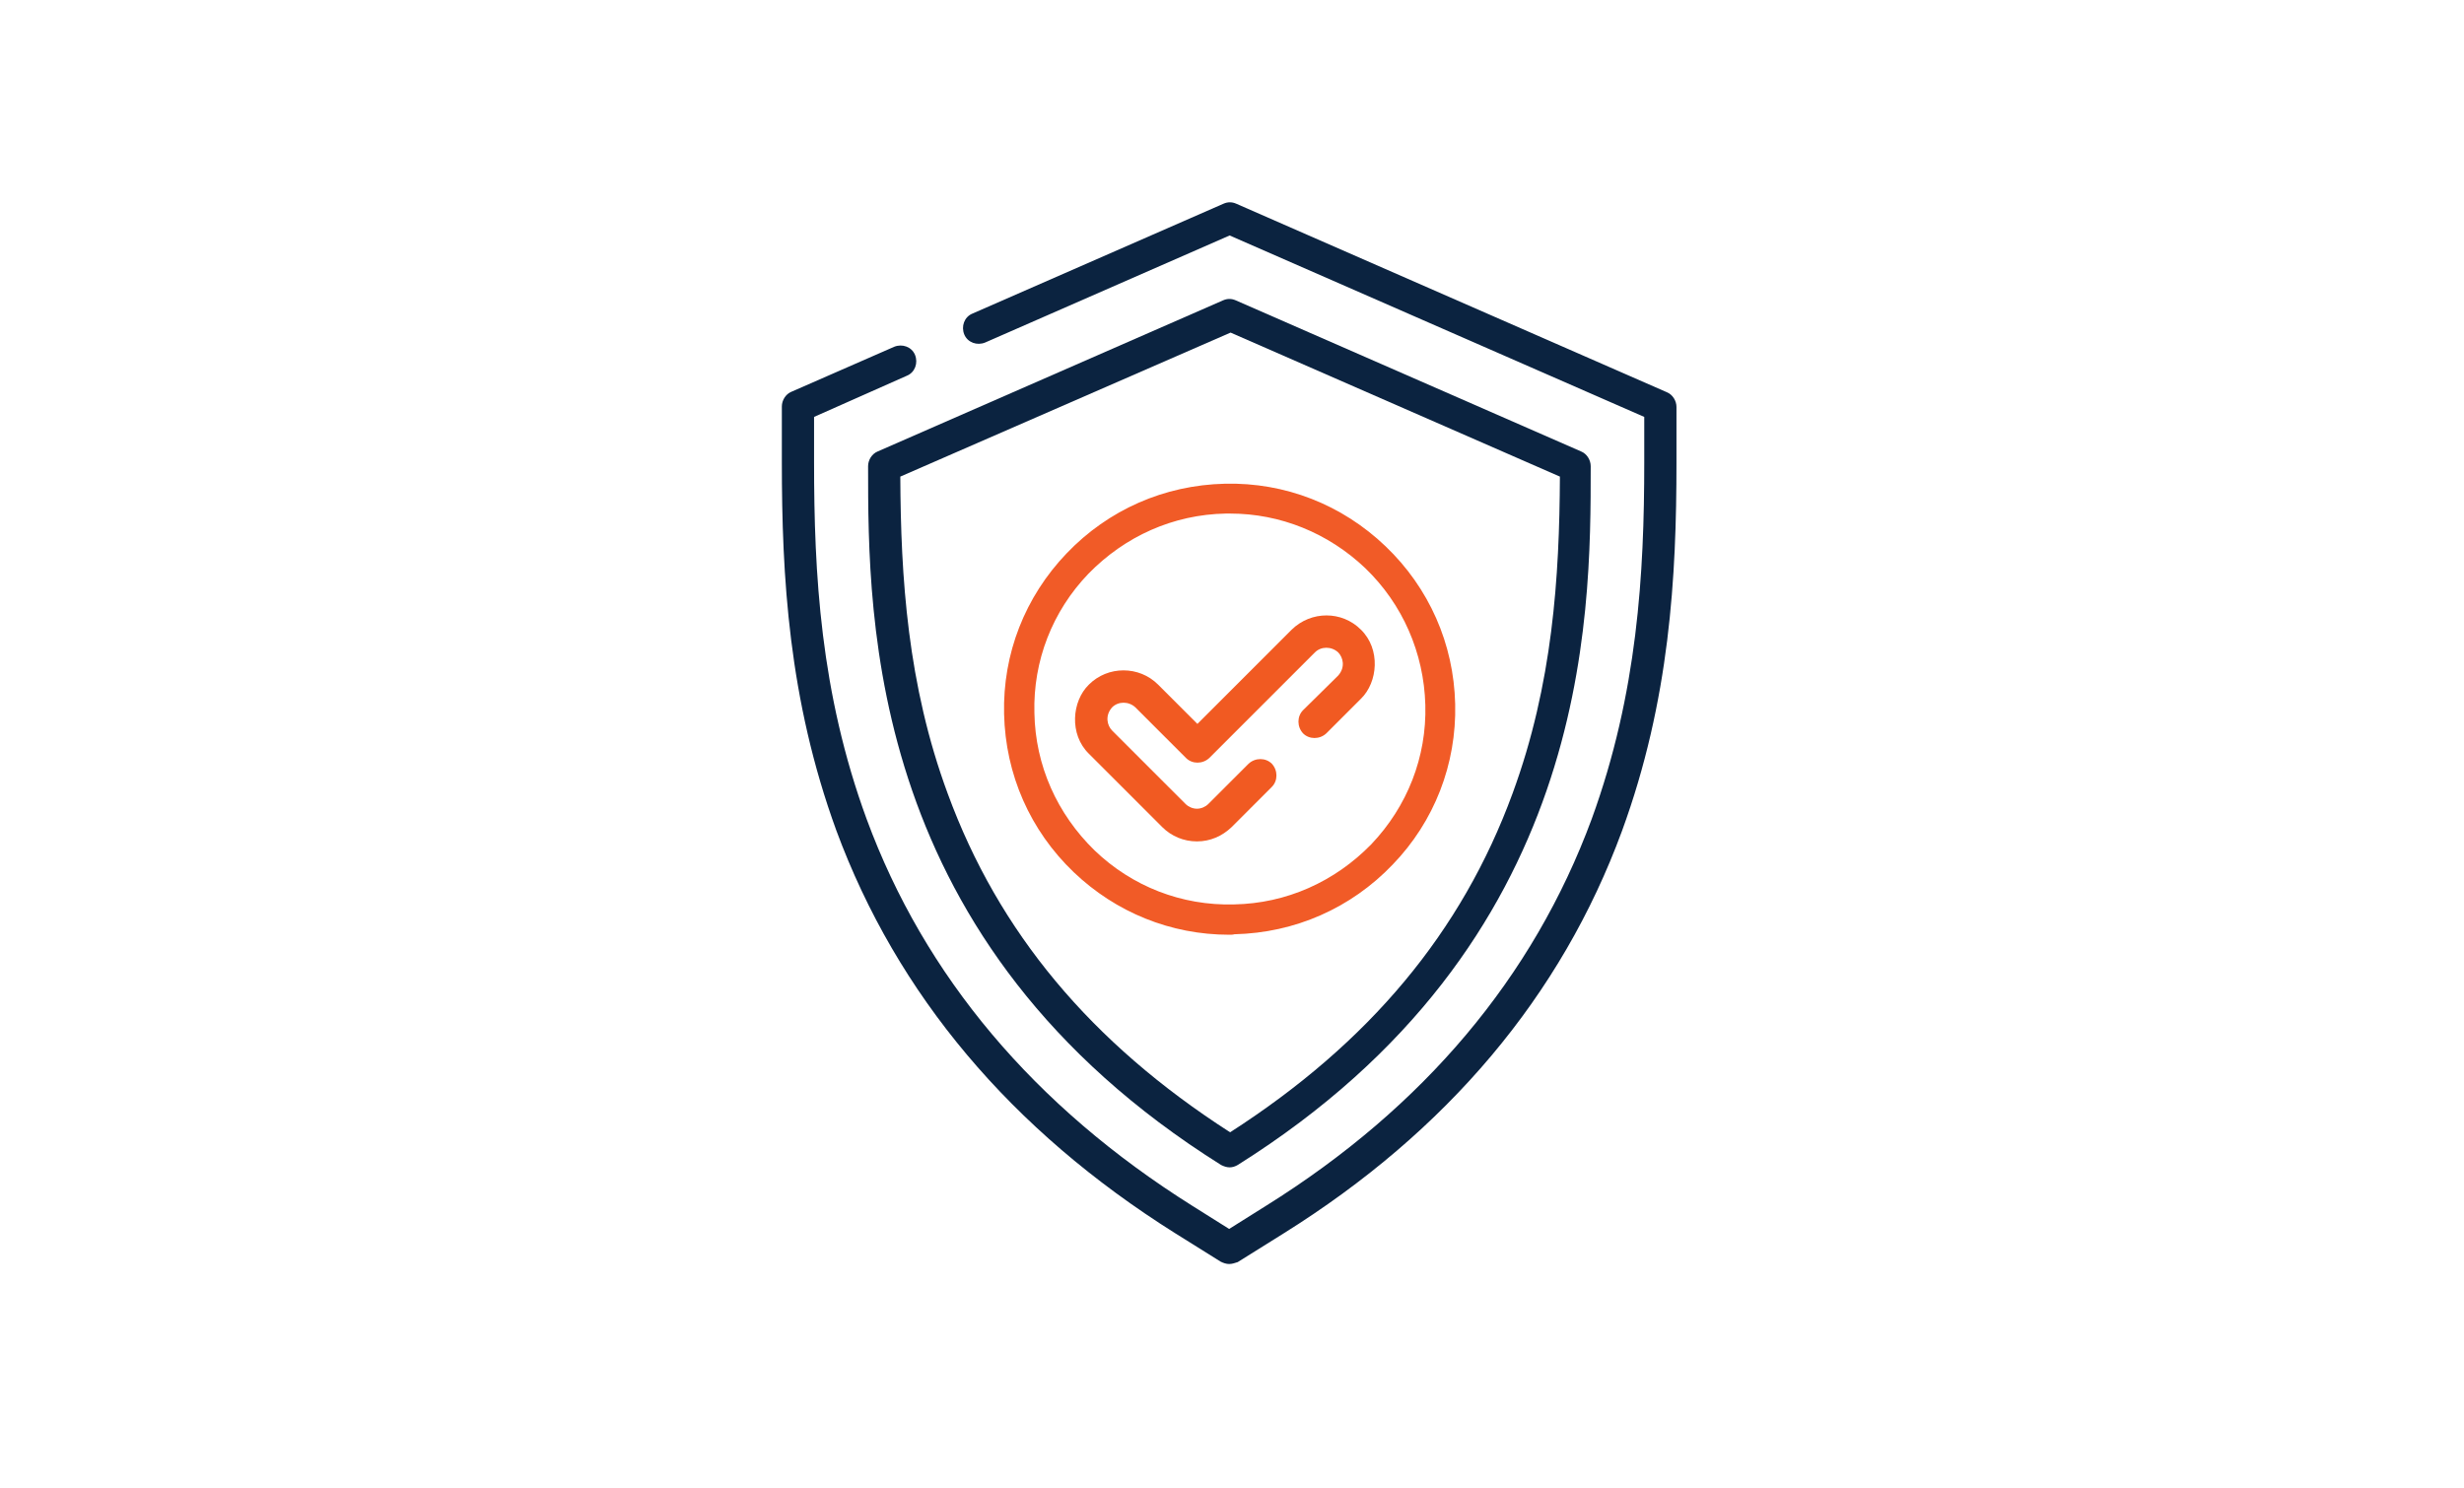
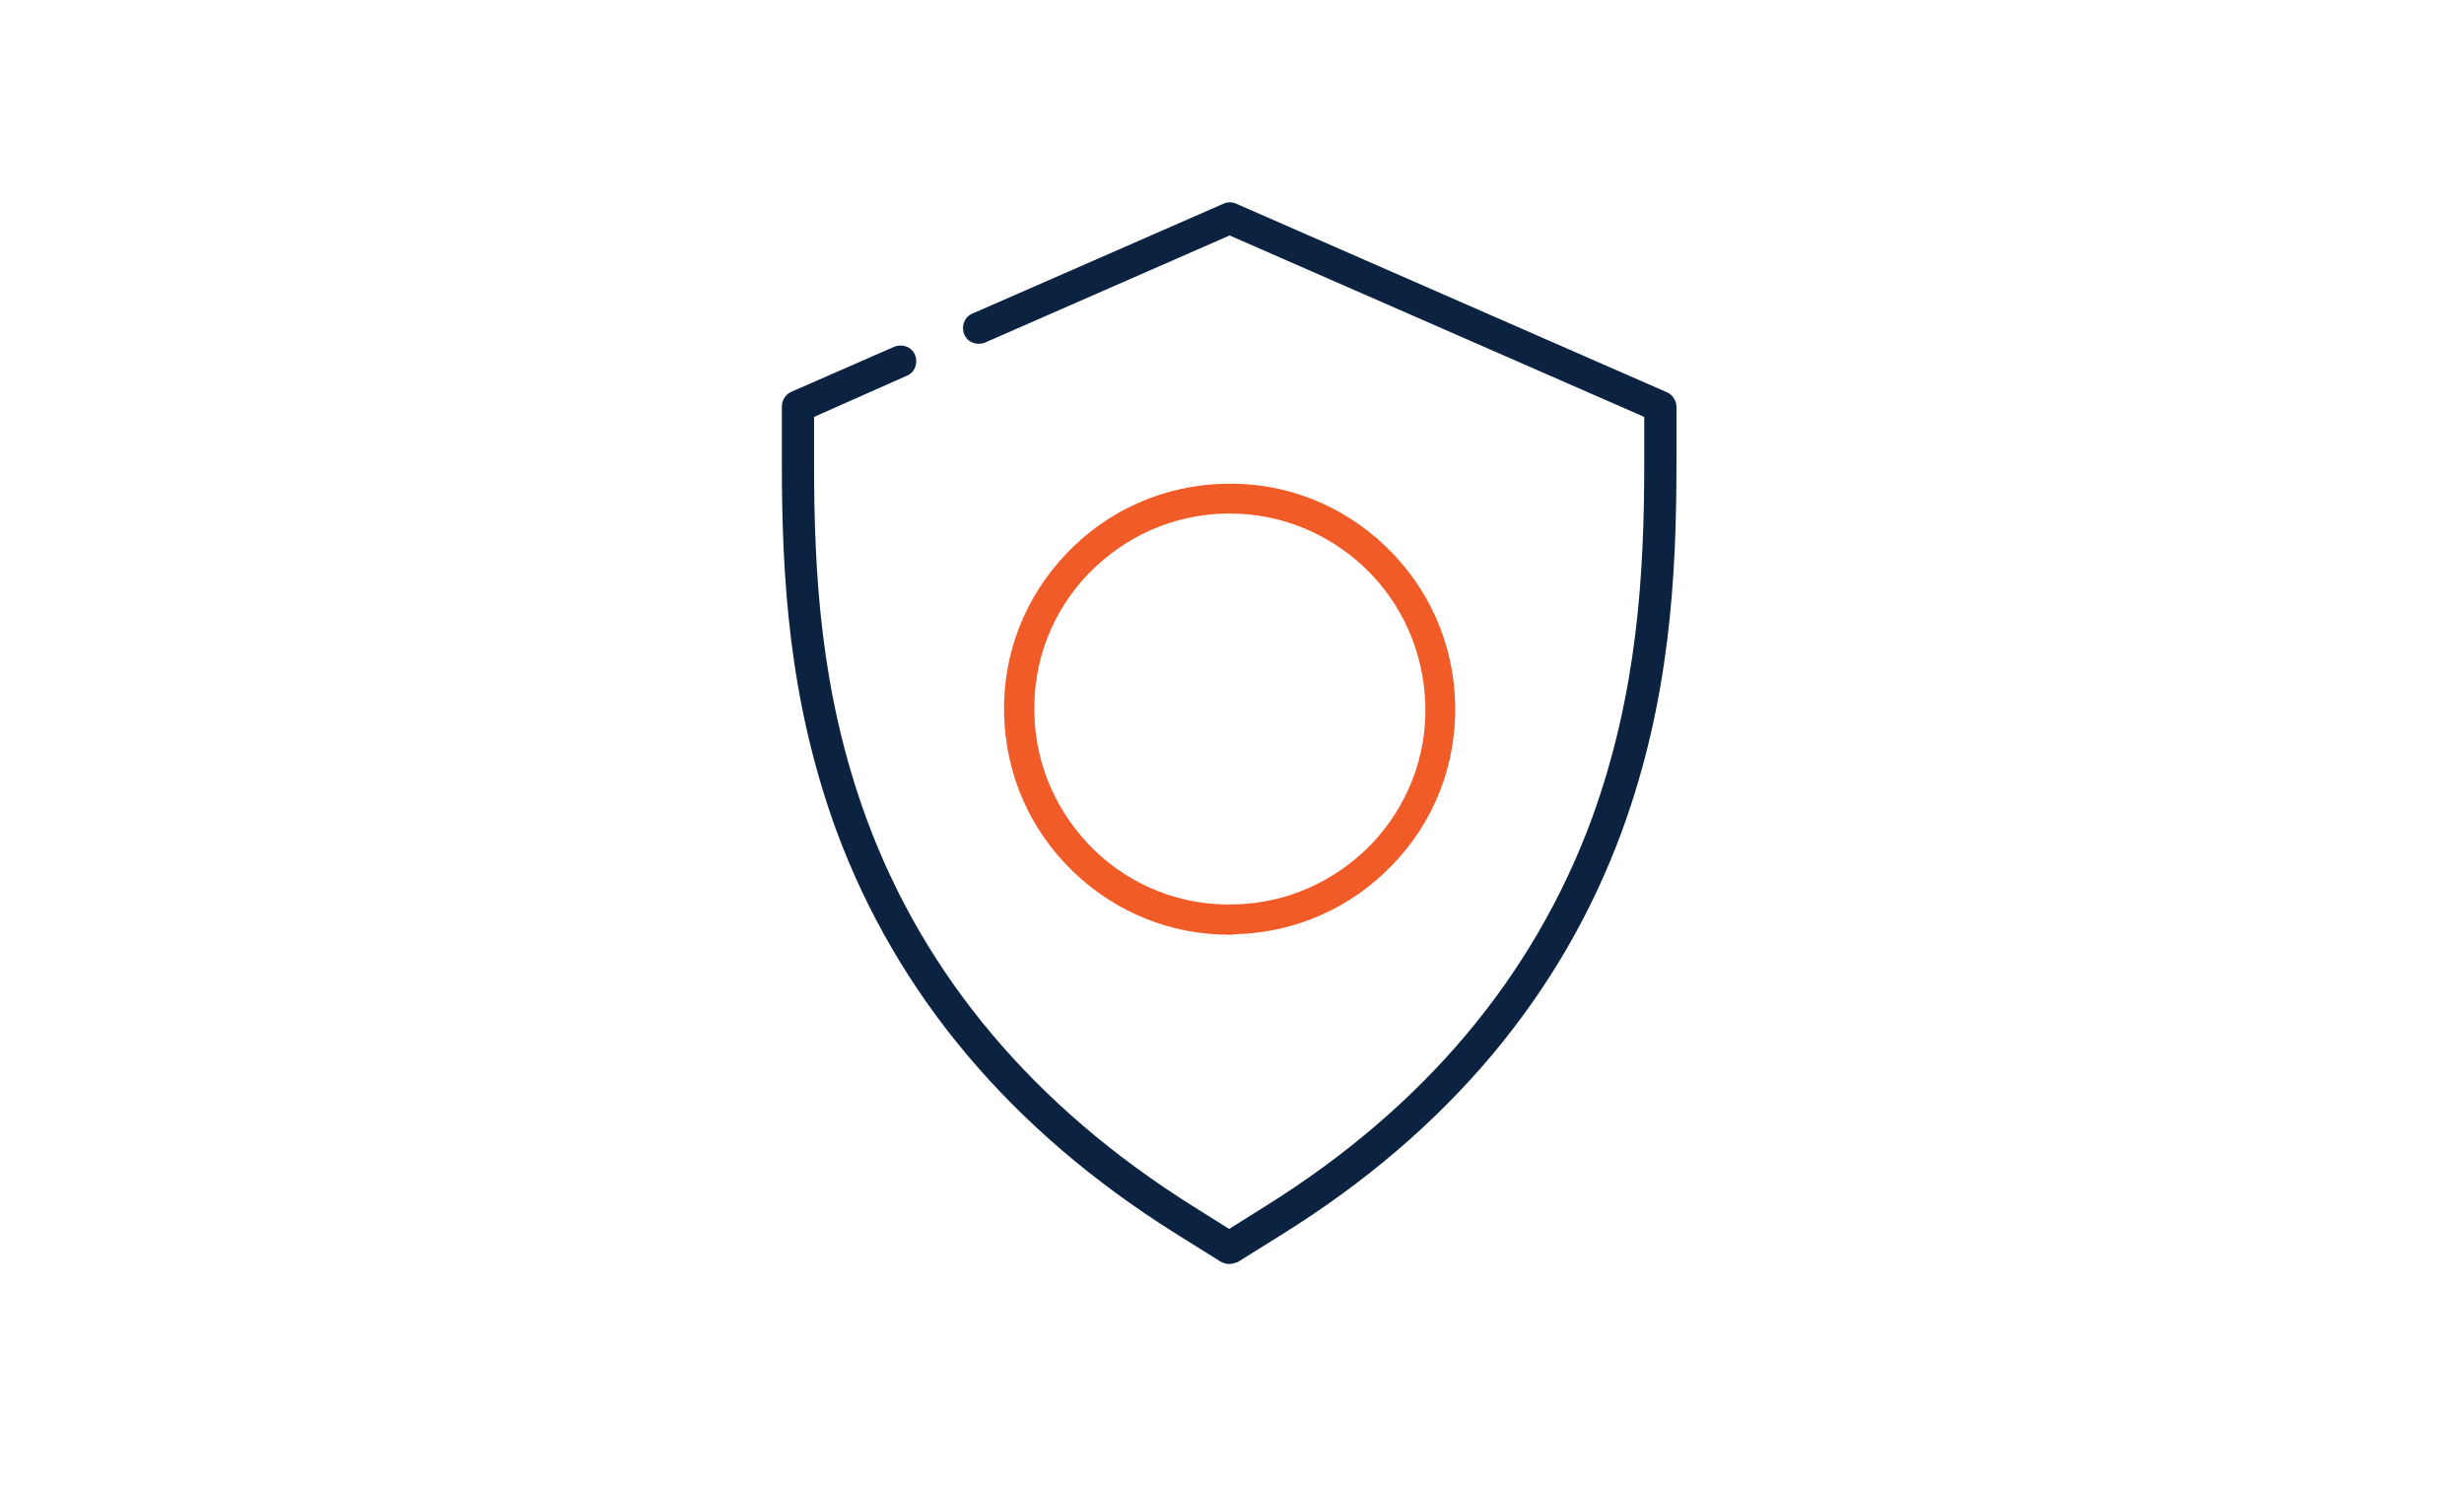
<svg xmlns="http://www.w3.org/2000/svg" version="1.1" id="Layer_1" x="0px" y="0px" viewBox="0 0 520 314" style="enable-background:new 0 0 520 314;" xml:space="preserve">
  <style type="text/css">
	.st0{fill:#F15A22;}
	.st1{fill:#F15B27;}
	.st2{fill:#0B2340;}
</style>
  <g id="Drafts">
</g>
  <g id="Layer_1_00000179625740055826664400000017868328649711077292_">
    <g>
-       <path class="st0" d="M275,149.9c-1.3,1.3-1.3,3.5,0,4.9c1.3,1.3,3.5,1.3,4.9,0l7.3-7.3c3.6-3.5,4.2-10.5,0-14.6    c-4-4-10.5-4-14.6,0l-19.9,19.9l-8.3-8.3c-4-4-10.6-4-14.6,0c-3.6,3.5-4.2,10.5,0,14.6l15.5,15.5c1.9,1.9,4.5,3,7.3,3    s5.3-1.1,7.3-3l8.5-8.5c1.3-1.3,1.3-3.5,0-4.9c-1.3-1.3-3.5-1.3-4.9,0l-8.5,8.5c-0.6,0.6-1.5,1-2.4,1s-1.8-0.4-2.4-1l-15.5-15.5    c-1-1-1.6-3.1,0-4.9c1.3-1.3,3.5-1.3,4.9,0l10.7,10.7c1.3,1.3,3.5,1.3,4.9,0l22.3-22.3c1.3-1.3,3.5-1.3,4.9,0c1,1,1.6,3.1,0,4.9    L275,149.9z" />
-     </g>
+       </g>
    <g>
      <g>
        <path class="st1" d="M259.4,197.3c-12.3,0-23.9-4.7-32.8-13.2c-9.2-8.8-14.4-20.6-14.7-33.4c-0.3-12.7,4.4-24.7,13.2-33.9     c8.8-9.2,20.6-14.4,33.4-14.7c12.7-0.3,24.7,4.4,33.9,13.2c9.2,8.8,14.4,20.6,14.7,33.3c0.3,12.7-4.4,24.8-13.2,33.9     c-8.8,9.2-20.6,14.4-33.4,14.7C260.2,197.3,259.8,197.3,259.4,197.3z M259.6,108.4c-0.3,0-0.6,0-0.9,0     c-11.1,0.2-21.3,4.8-29,12.7c-7.6,7.9-11.7,18.4-11.4,29.4c0.2,11.1,4.8,21.3,12.7,29c7.9,7.6,18.4,11.7,29.4,11.4     c11.1-0.2,21.3-4.8,29-12.7c7.6-8,11.7-18.4,11.4-29.4c-0.3-11-4.8-21.3-12.7-28.9C280.3,112.5,270.2,108.4,259.6,108.4z" />
      </g>
    </g>
    <g>
      <path class="st2" d="M259.4,266.8c-0.6,0-1.2-0.2-1.8-0.5l-9.6-6c-34.7-21.8-58.7-50.4-71.5-85c-10.1-27.7-11.5-53.7-11.5-77.7    V85.8c0-1.3,0.8-2.6,2-3.1l21.7-9.5c1.7-0.7,3.7,0,4.4,1.7c0.7,1.7,0,3.7-1.7,4.4L171.8,88v9.6c0,23.4,1.3,48.6,11.1,75.3    c12.2,33.1,35.3,60.6,68.7,81.6l7.8,4.9l7.8-4.9c33.3-20.8,56.4-48.3,68.7-81.6c9.7-26.6,11.1-51.9,11.1-75.3V88l-87.5-38.3    l-51.6,22.6c-1.7,0.7-3.7,0-4.4-1.7c-0.7-1.7,0-3.7,1.7-4.4l53-23.2c0.9-0.4,1.8-0.4,2.7,0l90.9,39.8c1.2,0.5,2,1.8,2,3.1v11.8    c0,24-1.4,50.1-11.5,77.7c-12.8,34.8-36.9,63.4-71.5,85l-9.6,6C260.6,266.6,260,266.8,259.4,266.8z" />
    </g>
    <g>
-       <path class="st2" d="M259.5,246.4c-0.6,0-1.2-0.2-1.8-0.5c-74.5-46.7-74.5-114.8-74.5-147.5c0-1.3,0.8-2.6,2-3.1l72.9-31.9    c0.9-0.4,1.8-0.4,2.7,0l72.9,31.9c1.2,0.5,2,1.8,2,3.1c0,32.7,0,100.7-74.5,147.5C260.7,246.2,260.1,246.4,259.5,246.4z     M190,100.6c0.1,21.2,1.5,43.9,10,66.9c10.7,29.2,30.2,52.6,59.6,71.5c29.4-18.9,48.9-42.3,59.6-71.5c8.5-23.1,9.9-45.8,10-66.9    l-69.5-30.4L190,100.6z" />
-     </g>
+       </g>
  </g>
</svg>